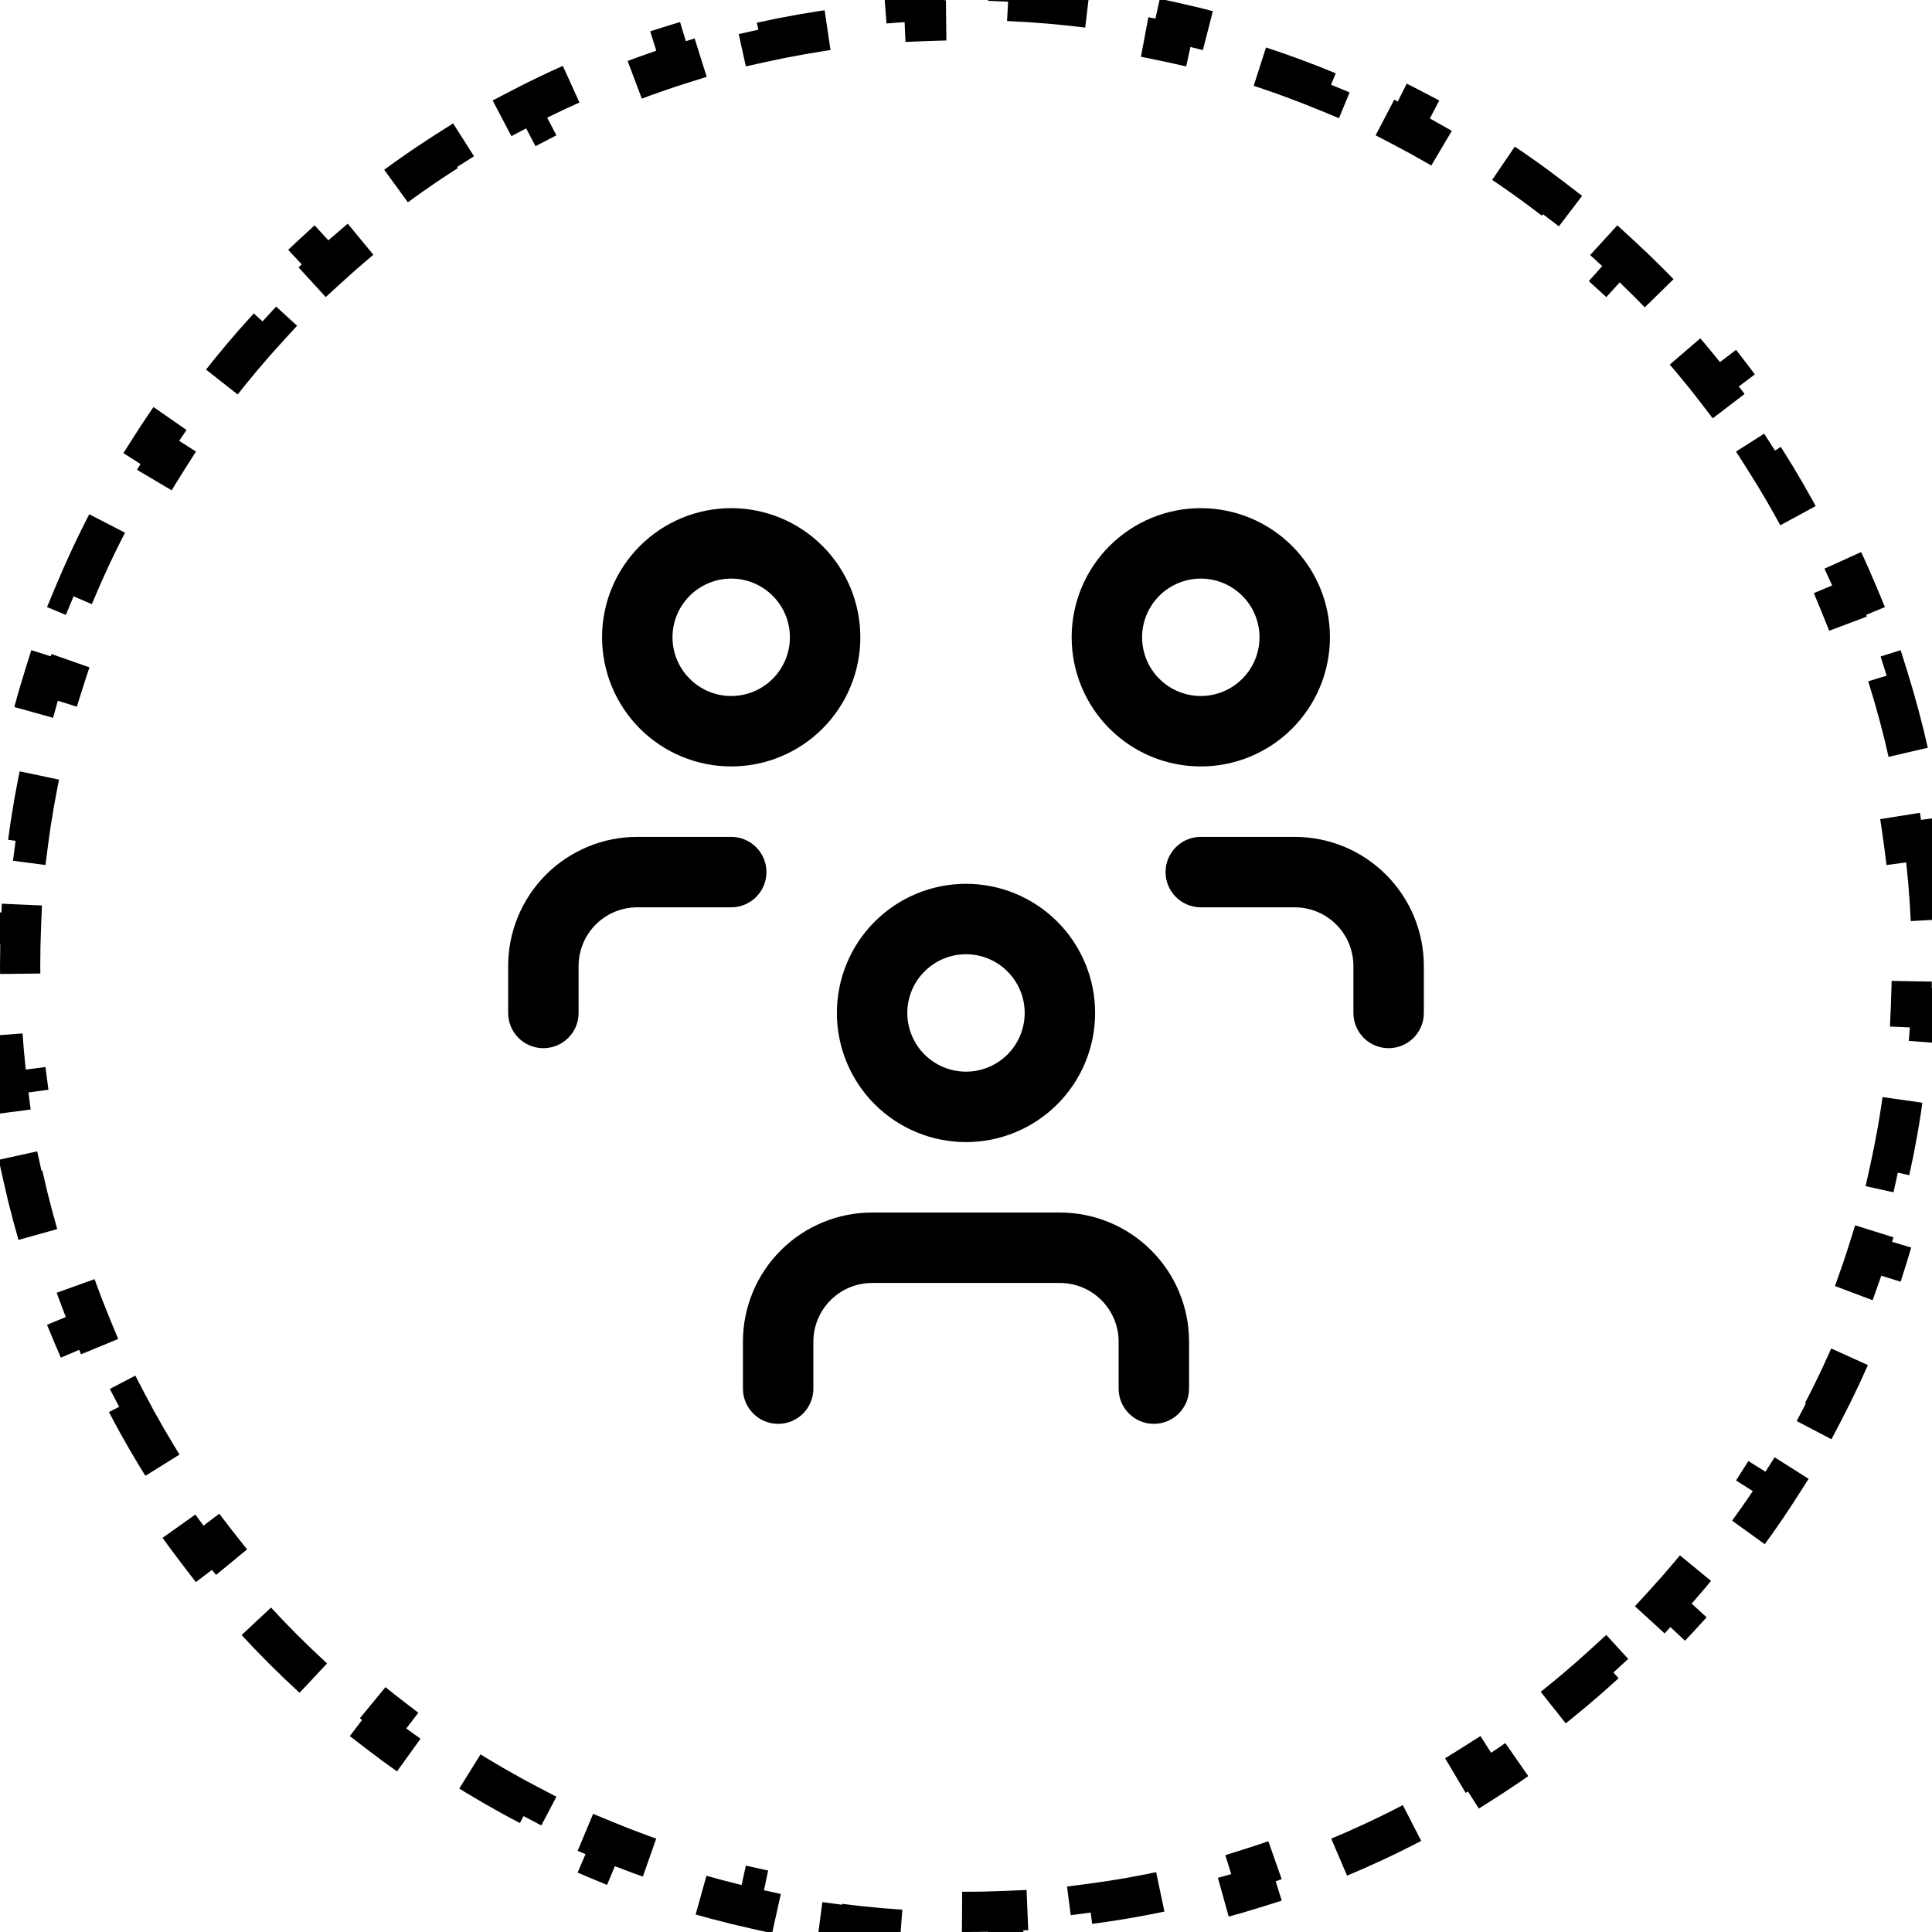
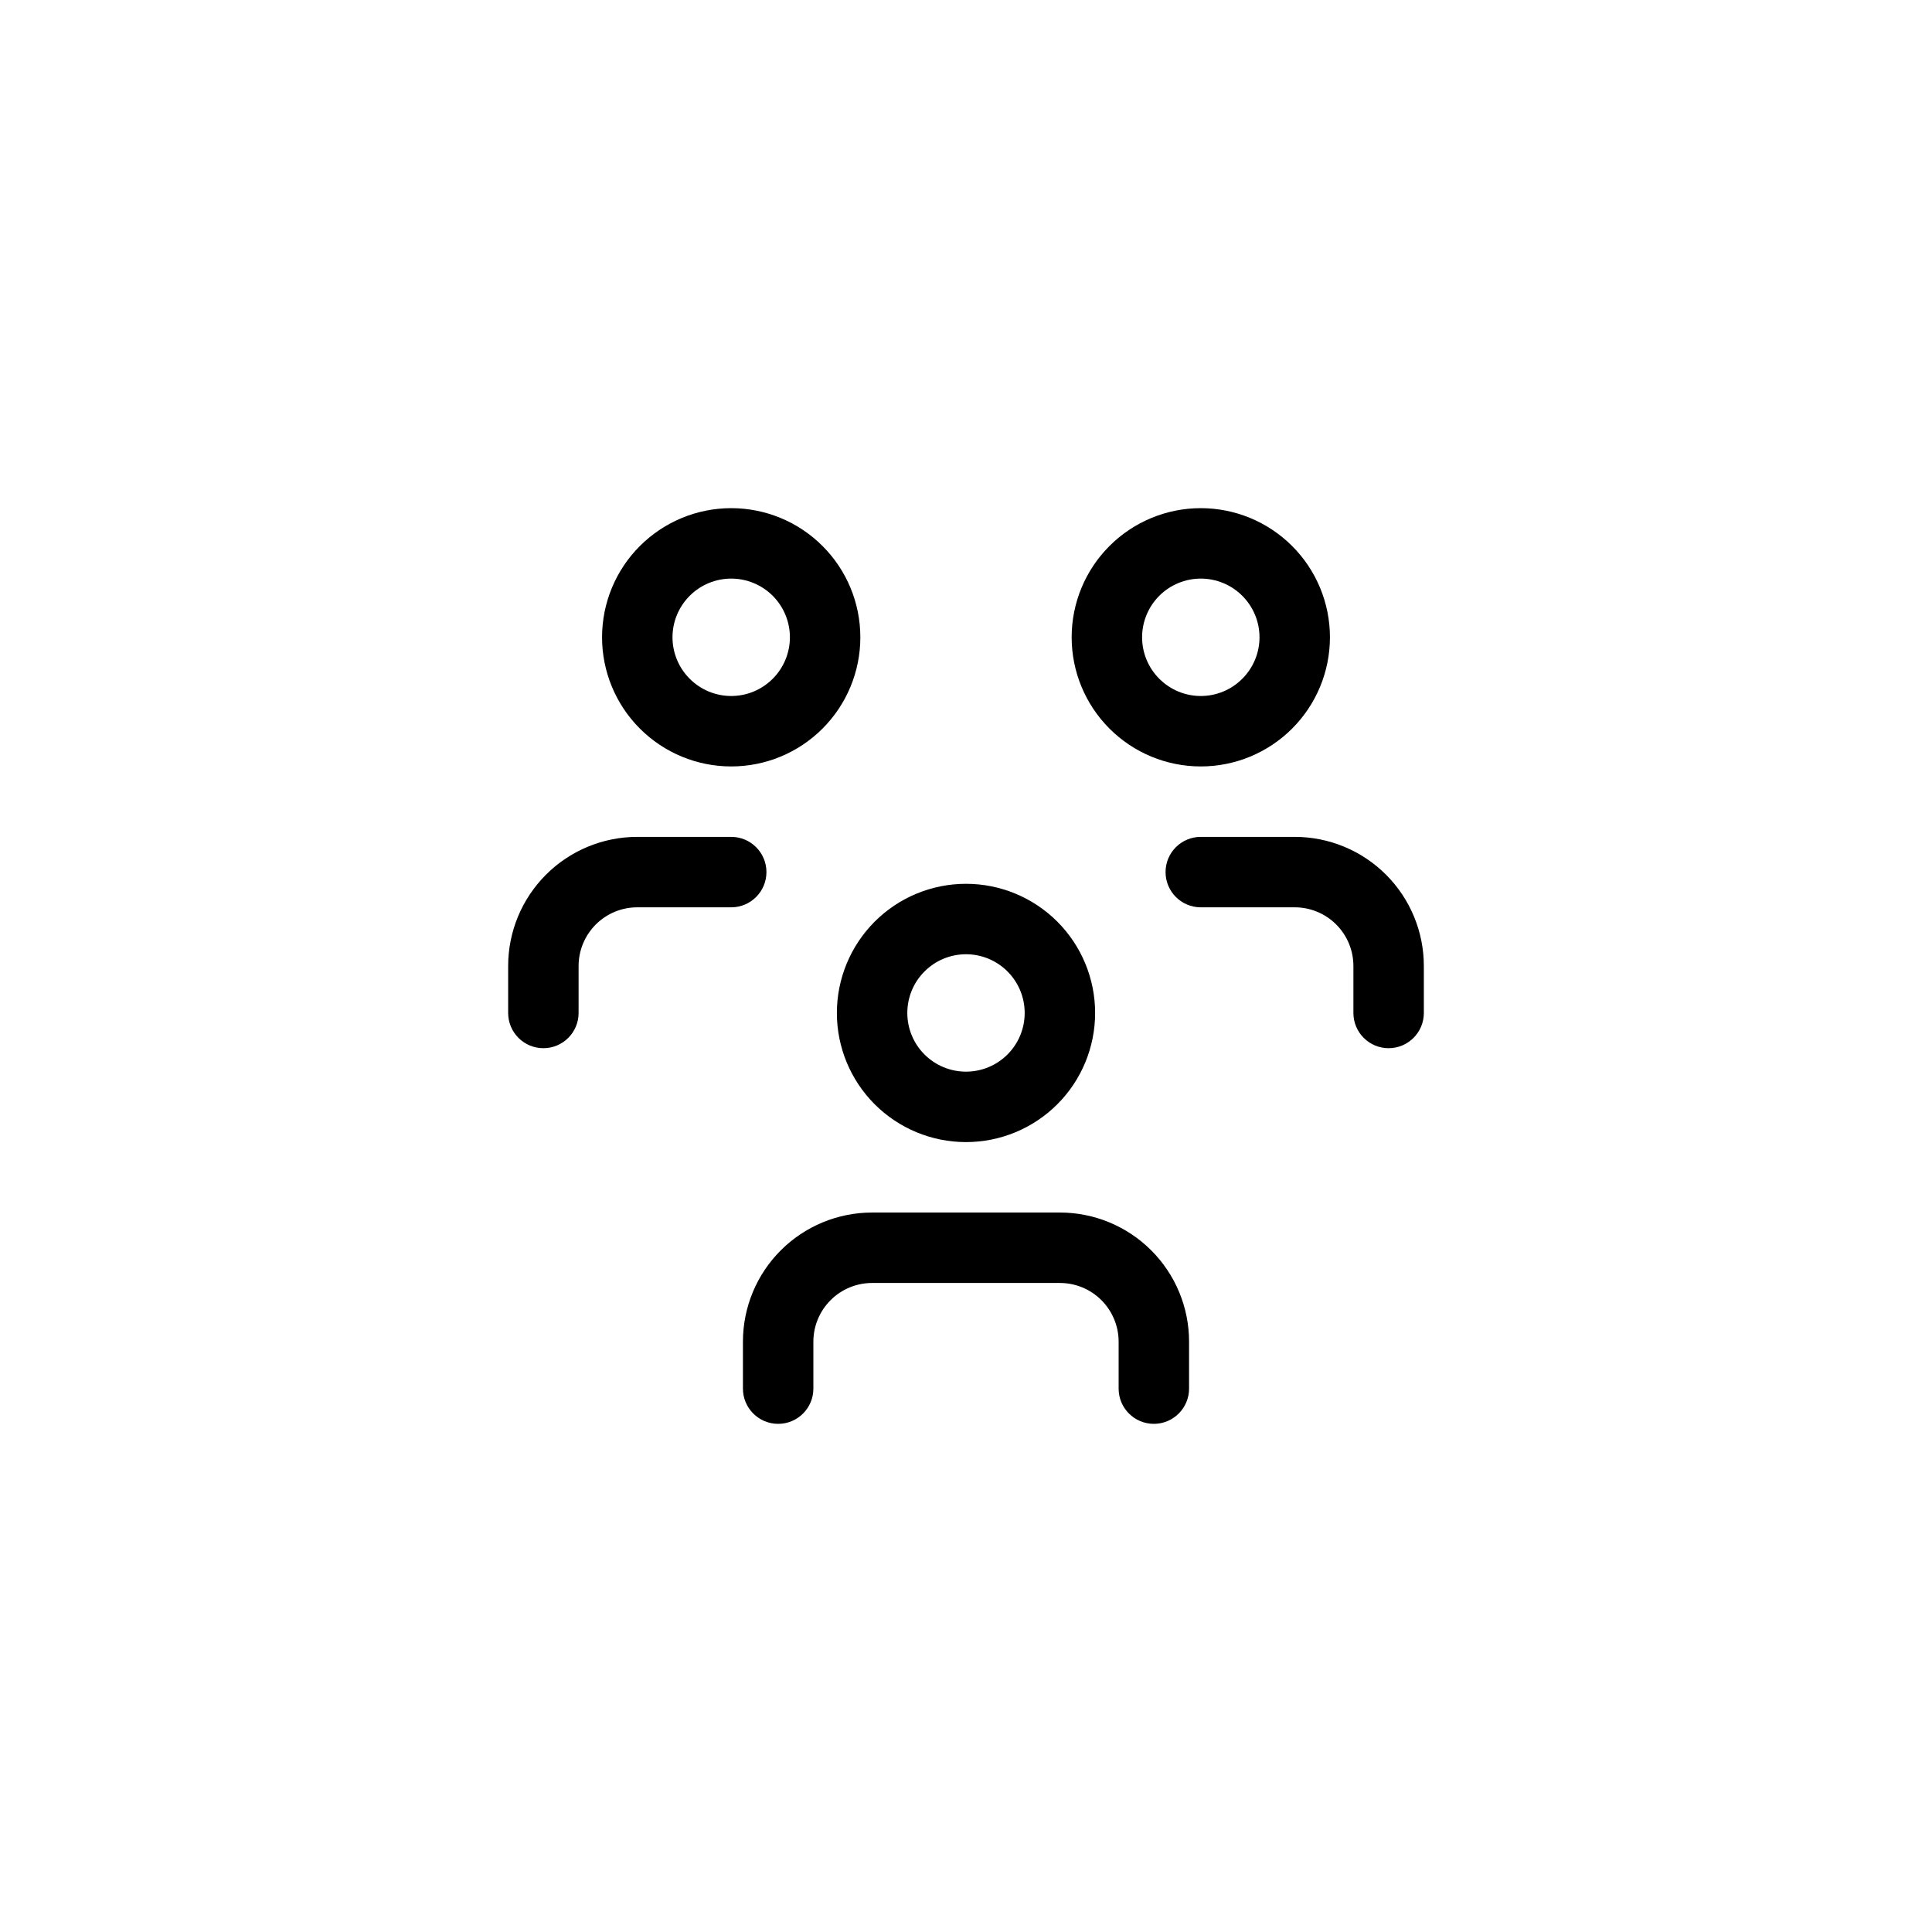
<svg xmlns="http://www.w3.org/2000/svg" fill="none" viewBox="0 0 48 48" height="48" width="48">
-   <path stroke-dasharray="2 2" style="stroke:#0C3F64;stroke:color(display-p3 0.047 0.247 0.392);stroke-opacity:1;" stroke="#0C3F64" d="M47.796 20.865C47.886 21.552 47.945 22.248 47.976 22.952L47.477 22.974C47.492 23.314 47.5 23.656 47.5 24C47.5 24.344 47.492 24.686 47.477 25.026L47.976 25.047C47.945 25.751 47.886 26.447 47.796 27.134L47.302 27.07C47.213 27.753 47.094 28.426 46.947 29.089L47.434 29.196C47.282 29.882 47.102 30.556 46.894 31.218L46.418 31.069C46.212 31.724 45.977 32.367 45.717 32.995L46.177 33.185C45.908 33.833 45.613 34.466 45.291 35.083L44.85 34.852C44.533 35.46 44.189 36.053 43.822 36.628L44.243 36.895C43.867 37.485 43.465 38.056 43.04 38.608L42.645 38.307C42.229 38.849 41.788 39.372 41.326 39.876L41.694 40.213C41.222 40.728 40.728 41.222 40.213 41.694L39.876 41.326C39.372 41.788 38.849 42.229 38.307 42.645L38.608 43.04C38.056 43.465 37.485 43.867 36.895 44.243L36.628 43.822C36.053 44.189 35.46 44.533 34.852 44.85L35.083 45.291C34.466 45.613 33.833 45.908 33.185 46.177L32.995 45.717C32.367 45.977 31.724 46.212 31.069 46.418L31.218 46.894C30.556 47.102 29.882 47.282 29.196 47.434L29.089 46.947C28.426 47.094 27.753 47.213 27.07 47.302L27.134 47.796C26.447 47.886 25.751 47.945 25.047 47.976L25.026 47.477C24.686 47.492 24.344 47.5 24 47.5C23.656 47.5 23.314 47.492 22.974 47.477L22.952 47.976C22.248 47.945 21.552 47.886 20.865 47.796L20.93 47.302C20.247 47.213 19.574 47.094 18.911 46.947L18.803 47.434C18.117 47.282 17.443 47.102 16.781 46.894L16.931 46.418C16.276 46.212 15.633 45.977 15.005 45.717L14.813 46.177C14.166 45.908 13.533 45.613 12.916 45.291L13.148 44.85C12.54 44.533 11.947 44.189 11.372 43.822L11.104 44.243C10.514 43.867 9.943 43.465 9.391 43.04L9.693 42.645C9.151 42.229 8.628 41.788 8.124 41.326L7.786 41.694C7.271 41.222 6.777 40.728 6.305 40.213L6.674 39.876C6.212 39.372 5.771 38.849 5.354 38.307L4.959 38.608C4.534 38.056 4.132 37.485 3.756 36.895L4.178 36.628C3.811 36.053 3.467 35.46 3.15 34.852L2.708 35.083C2.386 34.466 2.091 33.833 1.822 33.185L2.283 32.995C2.023 32.367 1.788 31.724 1.582 31.069L1.105 31.218C0.897 30.556 0.717 29.882 0.565 29.196L1.053 29.089C0.906 28.426 0.787 27.753 0.698 27.07L0.203 27.134C0.114 26.447 0.054 25.751 0.023 25.047L0.522 25.026C0.508 24.686 0.5 24.344 0.5 24C0.5 23.656 0.508 23.314 0.522 22.974L0.023 22.952C0.053 22.275 0.108 21.605 0.192 20.943L0.203 20.865L0.698 20.93C0.787 20.247 0.906 19.574 1.053 18.911L0.565 18.803C0.717 18.117 0.897 17.443 1.105 16.781L1.582 16.931C1.788 16.276 2.023 15.633 2.283 15.005L1.822 14.813C2.091 14.166 2.386 13.533 2.708 12.916L3.15 13.148C3.467 12.54 3.811 11.947 4.178 11.372L3.756 11.104C4.132 10.514 4.534 9.943 4.959 9.391L5.354 9.693C5.771 9.151 6.212 8.628 6.674 8.124L6.305 7.786C6.777 7.271 7.271 6.777 7.786 6.305L8.124 6.674C8.628 6.212 9.151 5.771 9.693 5.354L9.391 4.959C9.943 4.534 10.514 4.132 11.104 3.756L11.372 4.178C11.947 3.811 12.54 3.467 13.148 3.15L12.916 2.708C13.533 2.386 14.166 2.091 14.813 1.822L15.005 2.283C15.633 2.023 16.276 1.788 16.931 1.582L16.781 1.105C17.443 0.897 18.117 0.717 18.803 0.565L18.911 1.053C19.574 0.906 20.247 0.787 20.93 0.698L20.865 0.203C21.552 0.114 22.248 0.054 22.952 0.023L22.974 0.522C23.314 0.508 23.656 0.5 24 0.5C24.344 0.5 24.686 0.508 25.026 0.522L25.047 0.023C25.751 0.054 26.447 0.114 27.134 0.203L27.07 0.698C27.753 0.787 28.426 0.906 29.089 1.053L29.196 0.565C29.882 0.717 30.556 0.897 31.218 1.105L31.069 1.582C31.724 1.788 32.367 2.023 32.995 2.283L33.185 1.822C33.833 2.091 34.466 2.386 35.083 2.708L34.852 3.15C35.46 3.467 36.053 3.811 36.628 4.178L36.895 3.756C37.485 4.132 38.056 4.534 38.608 4.959L38.307 5.354C38.849 5.771 39.372 6.212 39.876 6.674L40.213 6.305C40.728 6.777 41.222 7.271 41.694 7.786L41.326 8.124C41.788 8.628 42.229 9.151 42.645 9.693L43.04 9.391C43.465 9.943 43.867 10.514 44.243 11.104L43.822 11.372C44.189 11.947 44.533 12.54 44.85 13.148L45.291 12.916C45.613 13.533 45.908 14.166 46.177 14.813L45.717 15.005C45.977 15.633 46.212 16.276 46.418 16.931L46.894 16.781C47.102 17.443 47.282 18.117 47.434 18.803L46.947 18.911C47.094 19.574 47.213 20.247 47.302 20.93L47.796 20.865Z" />
  <path style="fill:#0C3F64;fill:color(display-p3 0.047 0.247 0.392);fill-opacity:1;" fill="#0C3F64" d="M15.898 13.565C16.5 12.963 17.316 12.625 18.167 12.625C19.018 12.625 19.834 12.963 20.435 13.565C21.037 14.166 21.375 14.982 21.375 15.833C21.375 16.684 21.037 17.5 20.435 18.102C19.834 18.704 19.018 19.042 18.167 19.042C17.316 19.042 16.5 18.704 15.898 18.102C15.296 17.5 14.958 16.684 14.958 15.833C14.958 14.982 15.296 14.166 15.898 13.565ZM18.167 14.375C17.78 14.375 17.409 14.529 17.136 14.802C16.862 15.076 16.708 15.447 16.708 15.833C16.708 16.22 16.862 16.591 17.136 16.864C17.409 17.138 17.78 17.292 18.167 17.292C18.553 17.292 18.924 17.138 19.198 16.864C19.471 16.591 19.625 16.22 19.625 15.833C19.625 15.447 19.471 15.076 19.198 14.802C18.924 14.529 18.553 14.375 18.167 14.375ZM27.565 13.565C28.166 12.963 28.982 12.625 29.833 12.625C30.684 12.625 31.5 12.963 32.102 13.565C32.704 14.166 33.042 14.982 33.042 15.833C33.042 16.684 32.704 17.5 32.102 18.102C31.5 18.704 30.684 19.042 29.833 19.042C28.982 19.042 28.166 18.704 27.565 18.102C26.963 17.5 26.625 16.684 26.625 15.833C26.625 14.982 26.963 14.166 27.565 13.565ZM29.833 14.375C29.447 14.375 29.076 14.529 28.802 14.802C28.529 15.076 28.375 15.447 28.375 15.833C28.375 16.22 28.529 16.591 28.802 16.864C29.076 17.138 29.447 17.292 29.833 17.292C30.22 17.292 30.591 17.138 30.864 16.864C31.138 16.591 31.292 16.22 31.292 15.833C31.292 15.447 31.138 15.076 30.864 14.802C30.591 14.529 30.22 14.375 29.833 14.375ZM15.833 22.542C15.447 22.542 15.076 22.695 14.802 22.969C14.529 23.242 14.375 23.613 14.375 24V25.167C14.375 25.65 13.983 26.042 13.5 26.042C13.017 26.042 12.625 25.65 12.625 25.167V24C12.625 23.149 12.963 22.333 13.565 21.731C14.166 21.13 14.982 20.792 15.833 20.792H18.167C18.65 20.792 19.042 21.183 19.042 21.667C19.042 22.15 18.65 22.542 18.167 22.542H15.833ZM28.958 21.667C28.958 21.183 29.35 20.792 29.833 20.792H32.167C33.018 20.792 33.834 21.13 34.435 21.731C35.037 22.333 35.375 23.149 35.375 24V25.167C35.375 25.65 34.983 26.042 34.5 26.042C34.017 26.042 33.625 25.65 33.625 25.167V24C33.625 23.613 33.471 23.242 33.198 22.969C32.924 22.695 32.553 22.542 32.167 22.542H29.833C29.35 22.542 28.958 22.15 28.958 21.667ZM21.731 22.898C22.333 22.296 23.149 21.958 24 21.958C24.851 21.958 25.667 22.296 26.269 22.898C26.87 23.5 27.208 24.316 27.208 25.167C27.208 26.018 26.87 26.834 26.269 27.435C25.667 28.037 24.851 28.375 24 28.375C23.149 28.375 22.333 28.037 21.731 27.435C21.13 26.834 20.792 26.018 20.792 25.167C20.792 24.316 21.13 23.5 21.731 22.898ZM24 23.708C23.613 23.708 23.242 23.862 22.969 24.136C22.695 24.409 22.542 24.78 22.542 25.167C22.542 25.553 22.695 25.924 22.969 26.198C23.242 26.471 23.613 26.625 24 26.625C24.387 26.625 24.758 26.471 25.031 26.198C25.305 25.924 25.458 25.553 25.458 25.167C25.458 24.78 25.305 24.409 25.031 24.136C24.758 23.862 24.387 23.708 24 23.708ZM21.667 31.875C21.28 31.875 20.909 32.029 20.636 32.302C20.362 32.576 20.208 32.947 20.208 33.333V34.5C20.208 34.983 19.817 35.375 19.333 35.375C18.85 35.375 18.458 34.983 18.458 34.5V33.333C18.458 32.482 18.796 31.666 19.398 31.065C20 30.463 20.816 30.125 21.667 30.125H26.333C27.184 30.125 28 30.463 28.602 31.065C29.204 31.666 29.542 32.482 29.542 33.333V34.5C29.542 34.983 29.15 35.375 28.667 35.375C28.183 35.375 27.792 34.983 27.792 34.5V33.333C27.792 32.947 27.638 32.576 27.364 32.302C27.091 32.029 26.72 31.875 26.333 31.875H21.667Z" clip-rule="evenodd" fill-rule="evenodd" />
</svg>